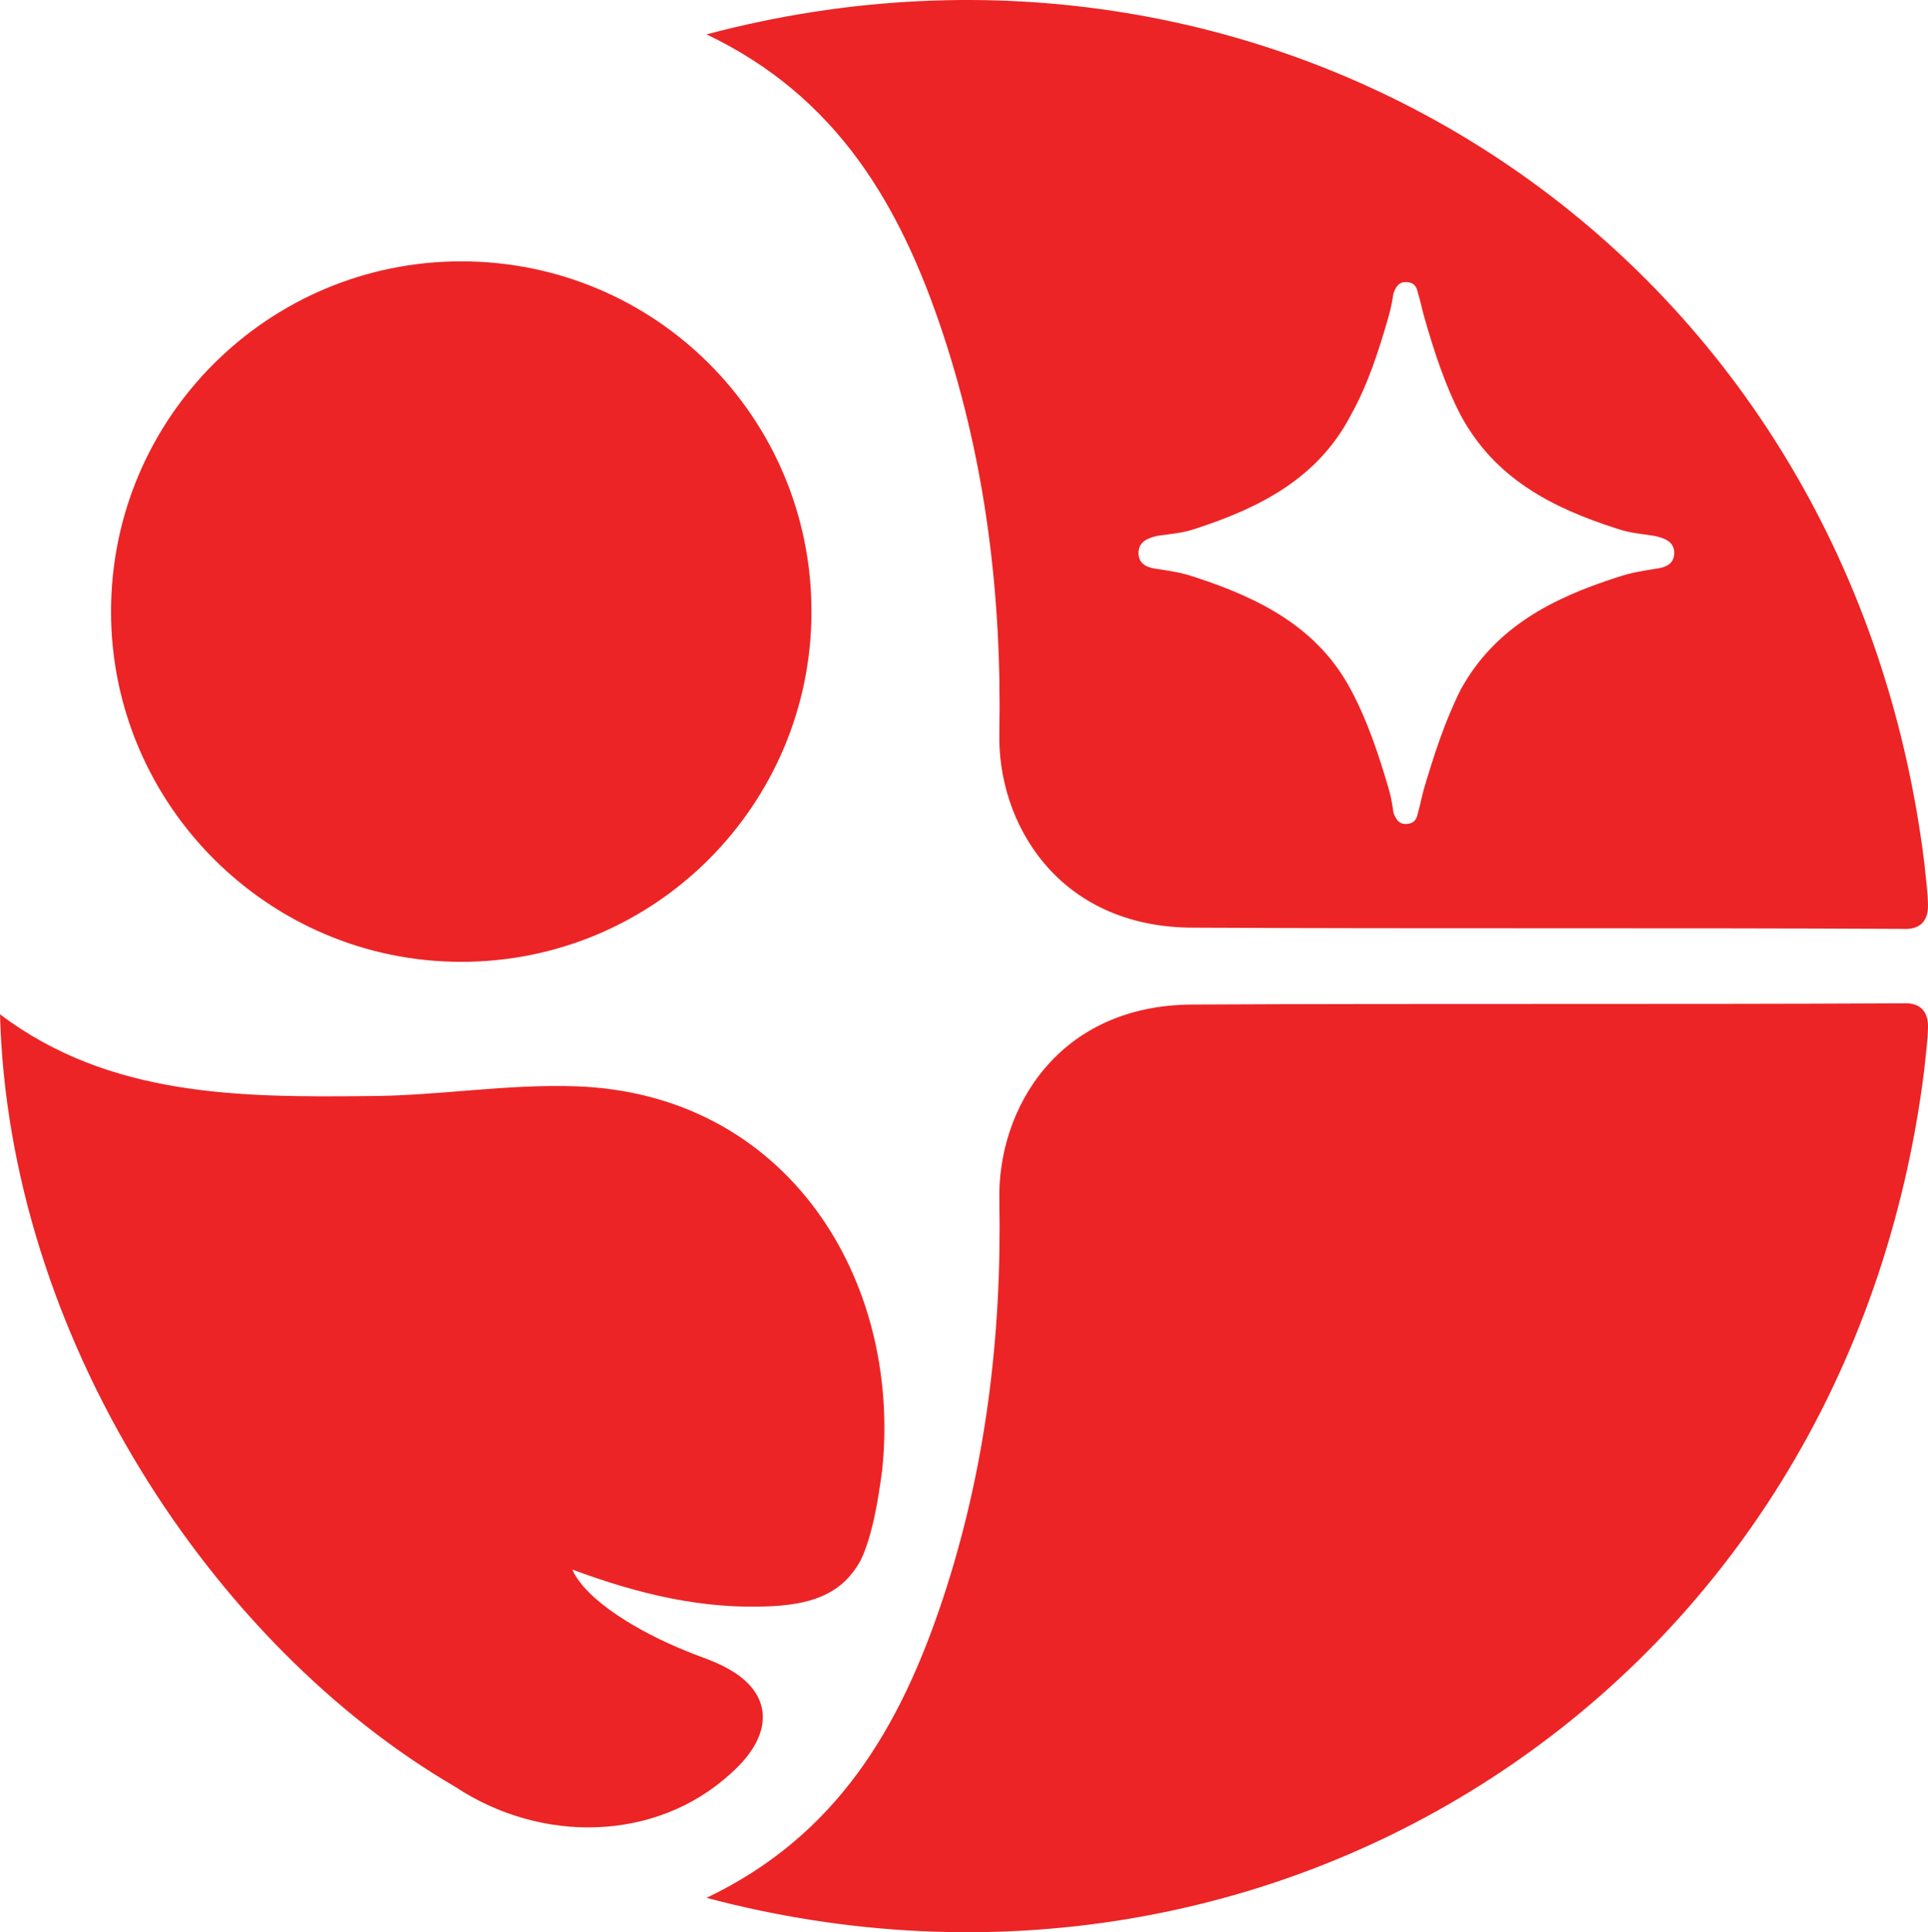
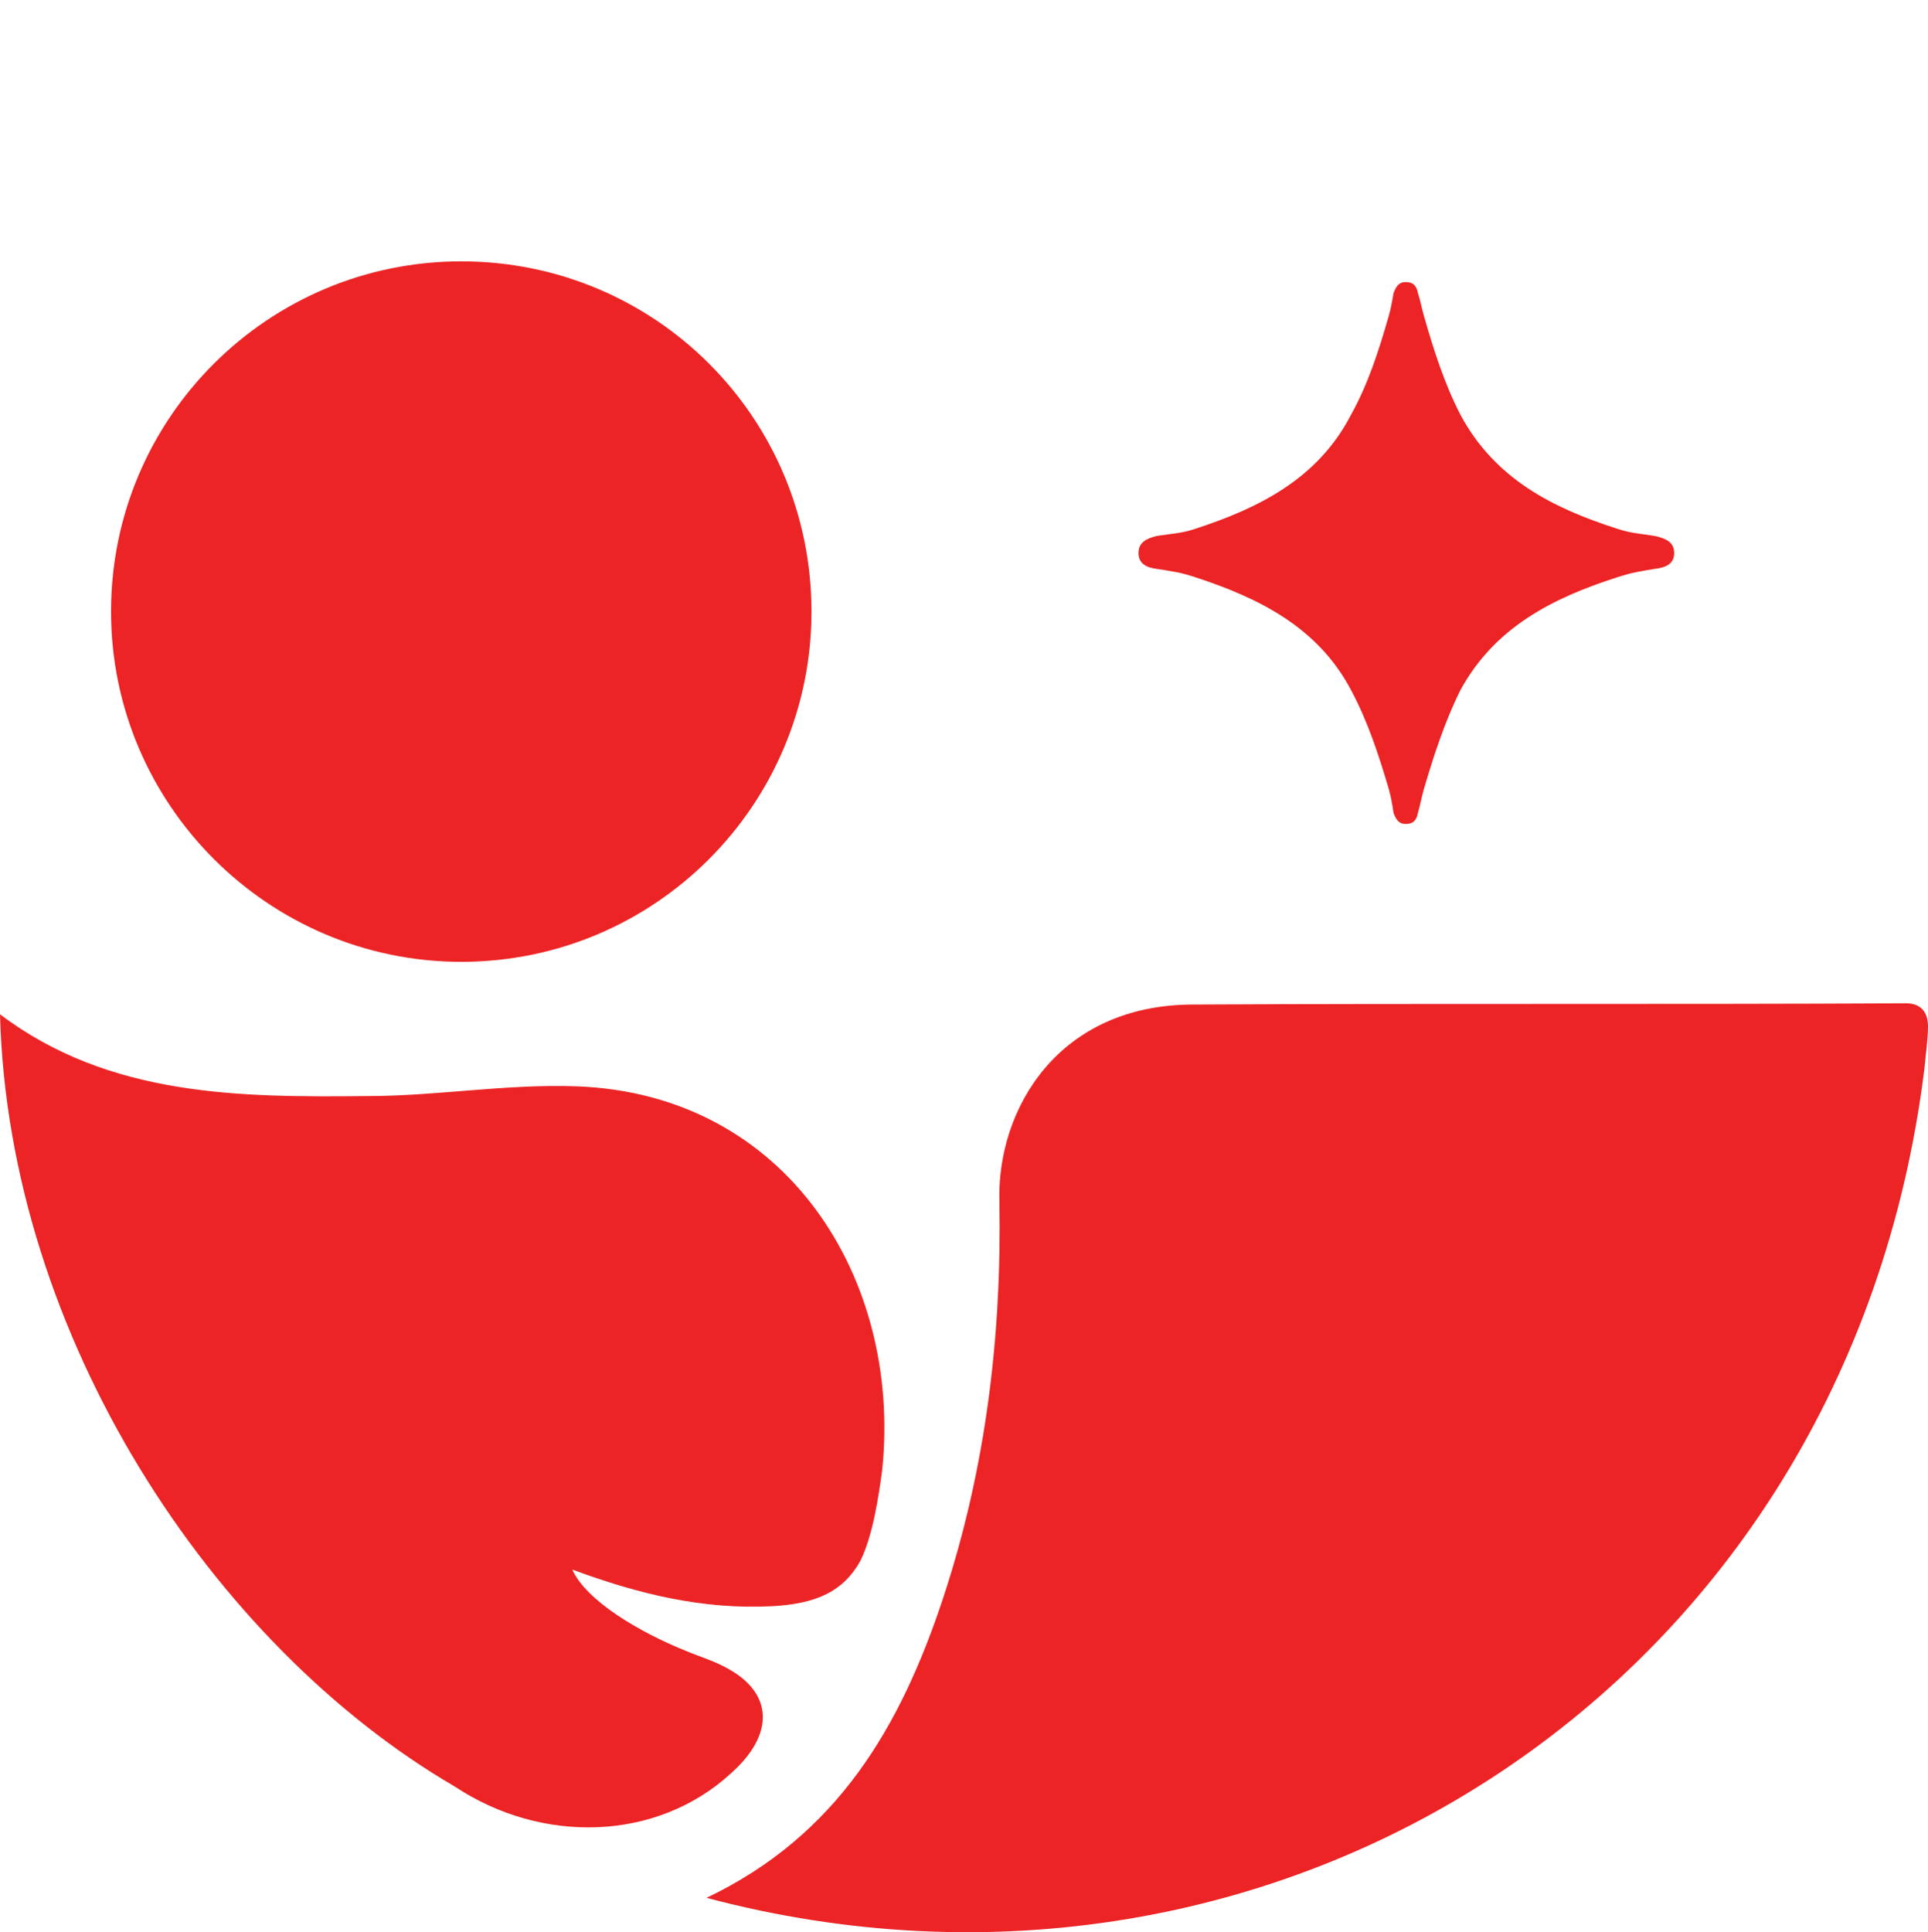
<svg xmlns="http://www.w3.org/2000/svg" xmlns:ns1="http://sodipodi.sourceforge.net/DTD/sodipodi-0.dtd" xmlns:ns2="http://www.inkscape.org/namespaces/inkscape" xml:space="preserve" width="1580" height="1583.339" version="1.1" style="clip-rule:evenodd;fill-rule:evenodd;image-rendering:optimizeQuality;shape-rendering:geometricPrecision;text-rendering:geometricPrecision" viewBox="0 0 1580 1583.339" id="svg990" ns1:docname="logo-brin.svg" ns2:version="1.1.2 (b8e25be833, 2022-02-05)">
  <ns1:namedview id="namedview992" pagecolor="#505050" bordercolor="#eeeeee" borderopacity="1" ns2:pageshadow="0" ns2:pageopacity="0" ns2:pagecheckerboard="0" showgrid="false" fit-margin-top="0" fit-margin-left="0" fit-margin-right="0" fit-margin-bottom="0" ns2:zoom="0.23166667" ns2:cx="792.08633" ns2:cy="1400.7194" ns2:window-width="1920" ns2:window-height="1001" ns2:window-x="-9" ns2:window-y="-9" ns2:window-maximized="1" ns2:current-layer="Layer_x0020_1" />
  <defs id="defs911">
    <style type="text/css" id="style909">
   
    .fil2 {fill:none}
    .fil1 {fill:#4F4C4C}
    .fil0 {fill:#EC2425}
   
  </style>
  </defs>
  <g id="Layer_x0020_1" ns2:label="Layer 1" ns2:groupmode="layer" transform="translate(-710,-99.831)">
-     <path class="fil0" d="m 710,931 c 7,264 174,517 373,633 71,47 165,45 226,-11 36,-32 34,-65 -1,-85 -12,-7 -23,-10 -35,-15 -40,-16 -83,-42 -94,-67 54,20 107,33 164,30 36,-2 58,-12 72,-37 10,-20 15,-52 18,-75 16,-156 -78,-308 -251,-314 -58,-2 -114,8 -171,8 -103,1 -211,1 -301,-67 z m 978,-8 c -111,0 -161,86 -159,161 2,110 -11,219 -46,325 -35,106 -87,195 -194,246 467,124 935,-172 998,-679 1,-11 3,-25 3,-35 0,-11 -5,-20 -21,-19 -194,1 -388,0 -581,1 z M 1529,700 c -2,74 48,160 159,160 193,1 387,0 581,1 16,1 21,-8 21,-19 0,-10 -2,-24 -3,-35 -63,-507 -531,-803 -998,-679 107,51 159,140 194,246 35,106 48,215 46,326 z m 348,46 c -2,7 -3,13 -5,20 -1,5 -3,9 -10,9 -6,0 -8,-4 -10,-9 -1,-7 -2,-13 -4,-20 -8,-27 -17,-55 -31,-81 -27,-51 -75,-75 -127,-92 -12,-4 -19,-5 -32,-7 -8,-1 -15,-4 -15,-13 0,-9 7,-12 15,-14 13,-2 20,-2 32,-6 52,-17 100,-41 127,-93 14,-25 23,-53 31,-81 2,-7 3,-13 4,-19 2,-5 4,-9 10,-9 7,0 9,4 10,9 2,6 3,12 5,19 8,28 17,56 30,81 28,52 75,76 128,93 12,4 19,4 31,6 9,2 16,5 16,14 0,9 -7,12 -16,13 -12,2 -19,3 -31,7 -53,17 -100,41 -128,92 -13,26 -22,54 -30,81 z M 801,601 c 0,158 129,287 287,287 159,0 287,-129 287,-287 0,-159 -128,-287 -287,-287 -158,0 -287,128 -287,287 z" id="path914" />
-     <polygon class="fil2" points="3000,3000 0,3000 0,0 3000,0 " id="polygon987" />
+     <path class="fil0" d="m 710,931 c 7,264 174,517 373,633 71,47 165,45 226,-11 36,-32 34,-65 -1,-85 -12,-7 -23,-10 -35,-15 -40,-16 -83,-42 -94,-67 54,20 107,33 164,30 36,-2 58,-12 72,-37 10,-20 15,-52 18,-75 16,-156 -78,-308 -251,-314 -58,-2 -114,8 -171,8 -103,1 -211,1 -301,-67 z m 978,-8 c -111,0 -161,86 -159,161 2,110 -11,219 -46,325 -35,106 -87,195 -194,246 467,124 935,-172 998,-679 1,-11 3,-25 3,-35 0,-11 -5,-20 -21,-19 -194,1 -388,0 -581,1 z M 1529,700 z m 348,46 c -2,7 -3,13 -5,20 -1,5 -3,9 -10,9 -6,0 -8,-4 -10,-9 -1,-7 -2,-13 -4,-20 -8,-27 -17,-55 -31,-81 -27,-51 -75,-75 -127,-92 -12,-4 -19,-5 -32,-7 -8,-1 -15,-4 -15,-13 0,-9 7,-12 15,-14 13,-2 20,-2 32,-6 52,-17 100,-41 127,-93 14,-25 23,-53 31,-81 2,-7 3,-13 4,-19 2,-5 4,-9 10,-9 7,0 9,4 10,9 2,6 3,12 5,19 8,28 17,56 30,81 28,52 75,76 128,93 12,4 19,4 31,6 9,2 16,5 16,14 0,9 -7,12 -16,13 -12,2 -19,3 -31,7 -53,17 -100,41 -128,92 -13,26 -22,54 -30,81 z M 801,601 c 0,158 129,287 287,287 159,0 287,-129 287,-287 0,-159 -128,-287 -287,-287 -158,0 -287,128 -287,287 z" id="path914" />
  </g>
</svg>